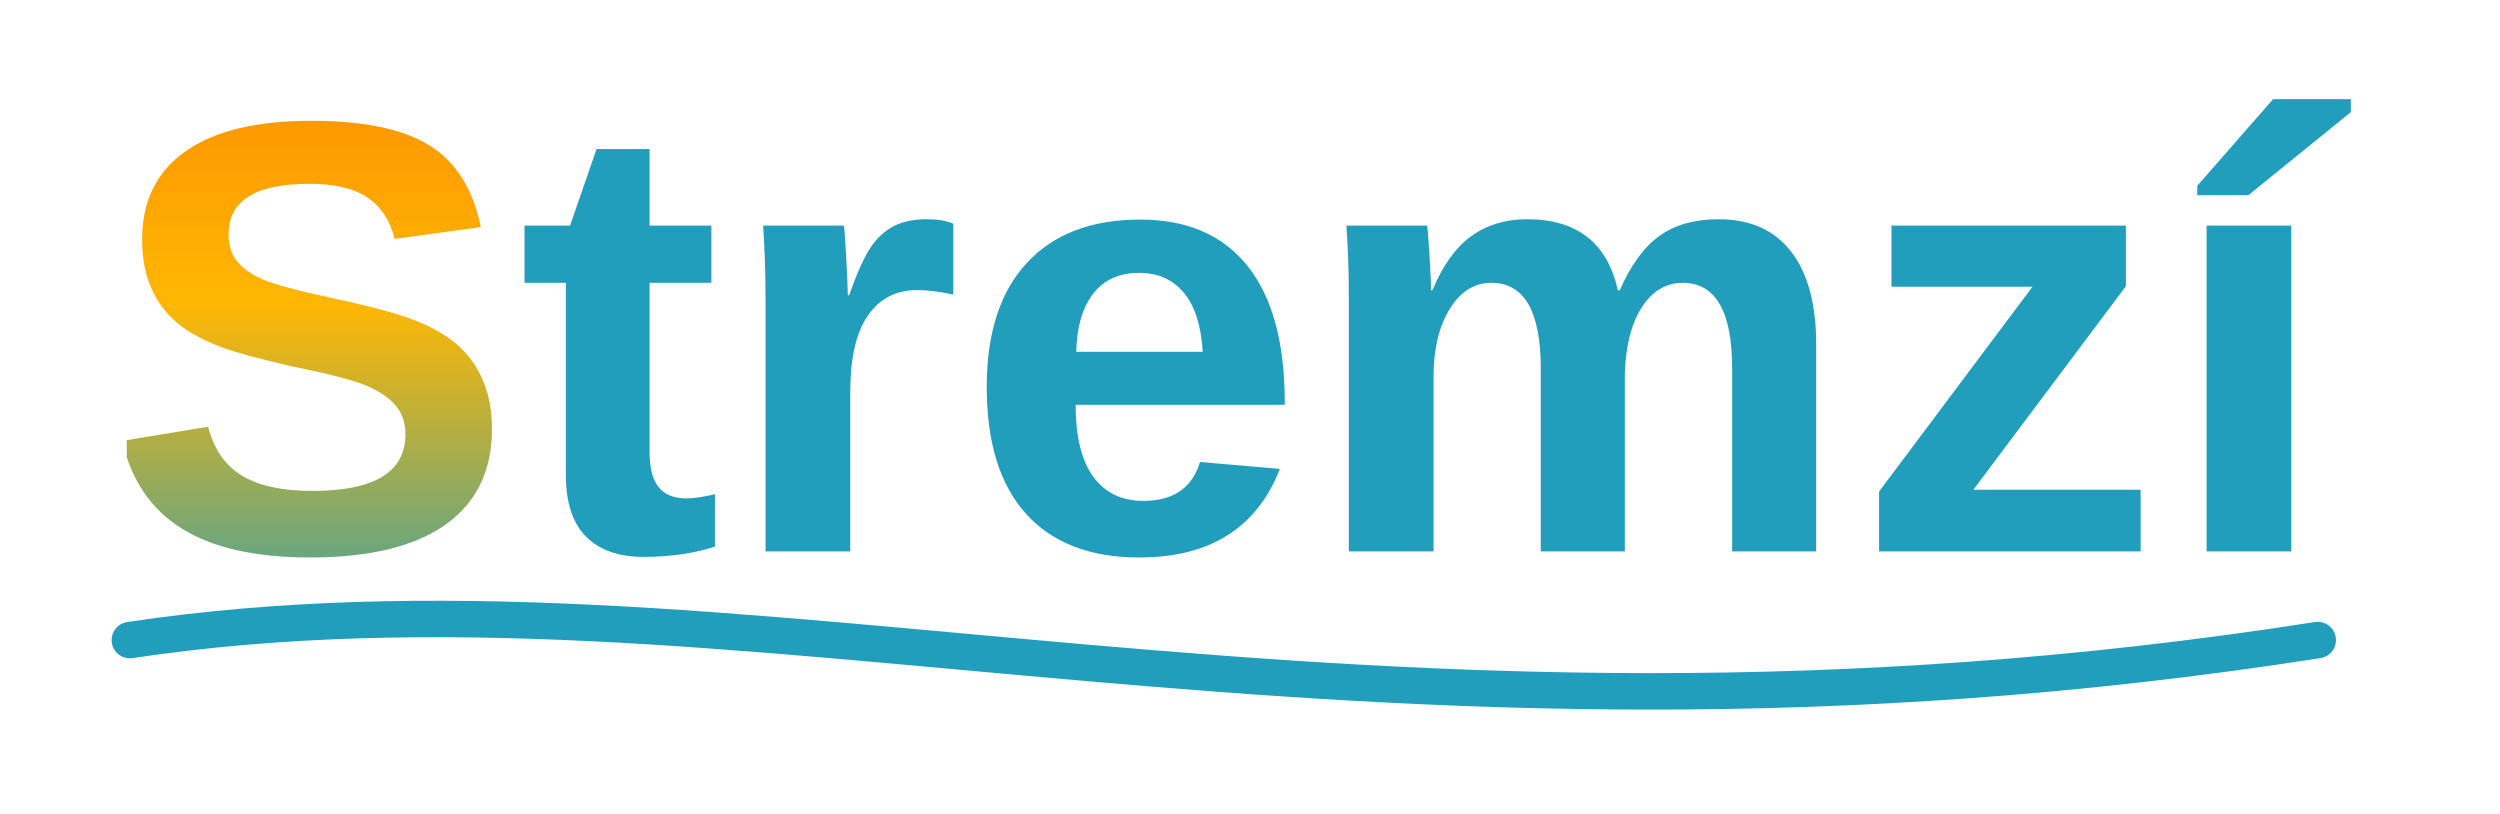
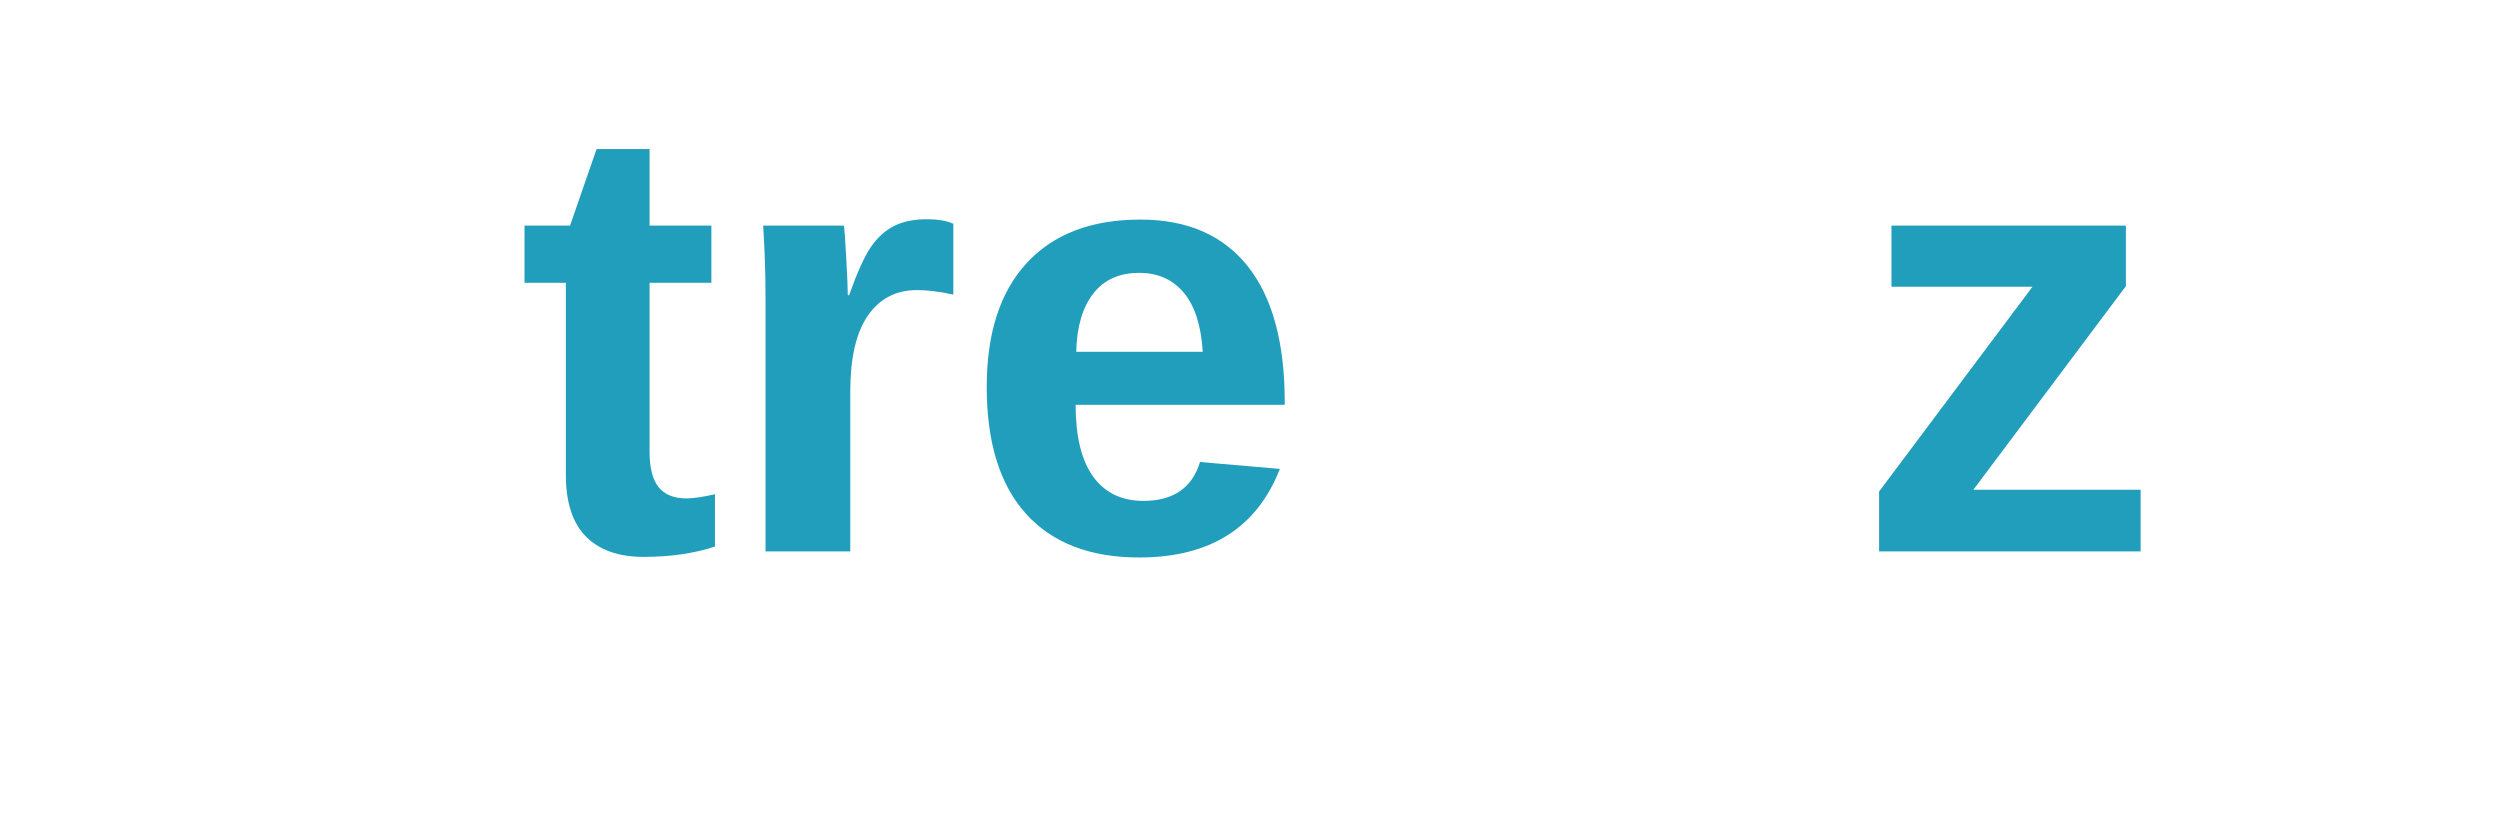
<svg xmlns="http://www.w3.org/2000/svg" width="611" zoomAndPan="magnify" viewBox="0 0 458.25 149.25" height="199" preserveAspectRatio="xMidYMid meet" version="1.0">
  <defs>
    <g />
    <clipPath id="b0acb94a25">
      <path d="M 1.52 105.766 L 447.031 105.766 L 447.031 134.121 L 1.52 134.121 Z M 1.52 105.766 " clip-rule="nonzero" />
    </clipPath>
    <clipPath id="7f4968c84b">
      <path d="M 0.52 0.766 L 446.031 0.766 L 446.031 29.121 L 0.52 29.121 Z M 0.52 0.766 " clip-rule="nonzero" />
    </clipPath>
    <clipPath id="5b1800924f">
-       <rect x="0" width="447" y="0" height="30" />
-     </clipPath>
+       </clipPath>
    <clipPath id="a3e0afc8c4">
-       <path d="M 23.23 22 L 91 22 L 91 103 L 23.23 103 Z M 23.23 22 " clip-rule="nonzero" />
-     </clipPath>
+       </clipPath>
    <clipPath id="5f32aa4136">
      <path d="M 90.176 78.672 C 90.176 86.289 87.348 92.109 81.691 96.141 C 76.035 100.172 67.742 102.188 56.816 102.188 C 46.836 102.188 39.008 100.422 33.332 96.891 C 27.664 93.352 24.023 87.992 22.41 80.812 L 38.145 78.219 C 39.207 82.344 41.285 85.34 44.379 87.203 C 47.473 89.059 51.762 89.984 57.254 89.984 C 68.629 89.984 74.316 86.527 74.316 79.609 C 74.316 77.402 73.66 75.578 72.348 74.141 C 71.043 72.703 69.207 71.512 66.832 70.562 C 64.457 69.605 59.898 68.445 53.16 67.078 C 47.348 65.715 43.301 64.621 41.02 63.797 C 38.738 62.965 36.676 61.992 34.832 60.875 C 32.988 59.75 31.418 58.398 30.129 56.812 C 28.848 55.23 27.848 53.371 27.129 51.234 C 26.41 49.102 26.051 46.652 26.051 43.891 C 26.051 36.859 28.691 31.48 33.973 27.75 C 39.254 24.012 46.941 22.141 57.035 22.141 C 66.68 22.141 73.918 23.652 78.754 26.672 C 83.598 29.695 86.723 34.68 88.129 41.625 L 72.332 43.781 C 71.52 40.438 69.867 37.922 67.379 36.234 C 64.898 34.539 61.34 33.688 56.707 33.688 C 46.832 33.688 41.895 36.777 41.895 42.953 C 41.895 44.977 42.418 46.633 43.473 47.922 C 44.523 49.215 46.082 50.312 48.145 51.219 C 50.207 52.117 54.383 53.242 60.676 54.594 C 68.152 56.18 73.504 57.641 76.723 58.984 C 79.941 60.328 82.488 61.898 84.363 63.688 C 86.246 65.469 87.684 67.605 88.676 70.094 C 89.676 72.574 90.176 75.434 90.176 78.672 Z M 90.176 78.672 " clip-rule="evenodd" />
    </clipPath>
    <linearGradient x1="0" gradientTransform="matrix(75.438, 0, 0, 126.082, 19.15, -1.129)" y1="0.128" x2="0" gradientUnits="userSpaceOnUse" y2="0.827" id="8faa4aa826">
      <stop stop-opacity="1" stop-color="rgb(98.877%, 57.741%, 0.336%)" offset="0" />
      <stop stop-opacity="1" stop-color="rgb(98.886%, 57.86%, 0.342%)" offset="0.008" />
      <stop stop-opacity="1" stop-color="rgb(98.904%, 58.098%, 0.356%)" offset="0.016" />
      <stop stop-opacity="1" stop-color="rgb(98.924%, 58.334%, 0.371%)" offset="0.023" />
      <stop stop-opacity="1" stop-color="rgb(98.943%, 58.572%, 0.385%)" offset="0.031" />
      <stop stop-opacity="1" stop-color="rgb(98.962%, 58.81%, 0.4%)" offset="0.039" />
      <stop stop-opacity="1" stop-color="rgb(98.981%, 59.048%, 0.414%)" offset="0.047" />
      <stop stop-opacity="1" stop-color="rgb(98.999%, 59.285%, 0.427%)" offset="0.055" />
      <stop stop-opacity="1" stop-color="rgb(99.019%, 59.523%, 0.443%)" offset="0.062" />
      <stop stop-opacity="1" stop-color="rgb(99.037%, 59.761%, 0.456%)" offset="0.07" />
      <stop stop-opacity="1" stop-color="rgb(99.057%, 59.999%, 0.47%)" offset="0.078" />
      <stop stop-opacity="1" stop-color="rgb(99.075%, 60.236%, 0.485%)" offset="0.086" />
      <stop stop-opacity="1" stop-color="rgb(99.095%, 60.474%, 0.499%)" offset="0.094" />
      <stop stop-opacity="1" stop-color="rgb(99.113%, 60.712%, 0.514%)" offset="0.102" />
      <stop stop-opacity="1" stop-color="rgb(99.133%, 60.95%, 0.528%)" offset="0.109" />
      <stop stop-opacity="1" stop-color="rgb(99.152%, 61.186%, 0.542%)" offset="0.117" />
      <stop stop-opacity="1" stop-color="rgb(99.171%, 61.424%, 0.557%)" offset="0.125" />
      <stop stop-opacity="1" stop-color="rgb(99.19%, 61.662%, 0.571%)" offset="0.133" />
      <stop stop-opacity="1" stop-color="rgb(99.21%, 61.9%, 0.586%)" offset="0.141" />
      <stop stop-opacity="1" stop-color="rgb(99.228%, 62.137%, 0.6%)" offset="0.148" />
      <stop stop-opacity="1" stop-color="rgb(99.248%, 62.375%, 0.613%)" offset="0.156" />
      <stop stop-opacity="1" stop-color="rgb(99.266%, 62.613%, 0.629%)" offset="0.164" />
      <stop stop-opacity="1" stop-color="rgb(99.286%, 62.851%, 0.642%)" offset="0.172" />
      <stop stop-opacity="1" stop-color="rgb(99.304%, 63.087%, 0.656%)" offset="0.18" />
      <stop stop-opacity="1" stop-color="rgb(99.324%, 63.325%, 0.671%)" offset="0.188" />
      <stop stop-opacity="1" stop-color="rgb(99.342%, 63.564%, 0.685%)" offset="0.195" />
      <stop stop-opacity="1" stop-color="rgb(99.362%, 63.802%, 0.7%)" offset="0.203" />
      <stop stop-opacity="1" stop-color="rgb(99.38%, 64.038%, 0.714%)" offset="0.211" />
      <stop stop-opacity="1" stop-color="rgb(99.399%, 64.276%, 0.728%)" offset="0.219" />
      <stop stop-opacity="1" stop-color="rgb(99.419%, 64.514%, 0.743%)" offset="0.227" />
      <stop stop-opacity="1" stop-color="rgb(99.437%, 64.752%, 0.757%)" offset="0.234" />
      <stop stop-opacity="1" stop-color="rgb(99.457%, 64.989%, 0.771%)" offset="0.242" />
      <stop stop-opacity="1" stop-color="rgb(99.475%, 65.227%, 0.786%)" offset="0.25" />
      <stop stop-opacity="1" stop-color="rgb(99.495%, 65.465%, 0.8%)" offset="0.258" />
      <stop stop-opacity="1" stop-color="rgb(99.513%, 65.703%, 0.815%)" offset="0.266" />
      <stop stop-opacity="1" stop-color="rgb(99.533%, 65.939%, 0.829%)" offset="0.273" />
      <stop stop-opacity="1" stop-color="rgb(99.551%, 66.177%, 0.842%)" offset="0.281" />
      <stop stop-opacity="1" stop-color="rgb(99.571%, 66.415%, 0.858%)" offset="0.289" />
      <stop stop-opacity="1" stop-color="rgb(99.59%, 66.653%, 0.871%)" offset="0.297" />
      <stop stop-opacity="1" stop-color="rgb(99.609%, 66.89%, 0.885%)" offset="0.305" />
      <stop stop-opacity="1" stop-color="rgb(99.628%, 67.128%, 0.9%)" offset="0.312" />
      <stop stop-opacity="1" stop-color="rgb(99.648%, 67.366%, 0.914%)" offset="0.32" />
      <stop stop-opacity="1" stop-color="rgb(99.666%, 67.604%, 0.929%)" offset="0.328" />
      <stop stop-opacity="1" stop-color="rgb(99.686%, 67.841%, 0.943%)" offset="0.336" />
      <stop stop-opacity="1" stop-color="rgb(99.704%, 68.079%, 0.957%)" offset="0.344" />
      <stop stop-opacity="1" stop-color="rgb(99.724%, 68.317%, 0.972%)" offset="0.352" />
      <stop stop-opacity="1" stop-color="rgb(99.742%, 68.555%, 0.986%)" offset="0.359" />
      <stop stop-opacity="1" stop-color="rgb(99.76%, 68.791%, 0.999%)" offset="0.367" />
      <stop stop-opacity="1" stop-color="rgb(99.78%, 69.029%, 1.015%)" offset="0.375" />
      <stop stop-opacity="1" stop-color="rgb(99.799%, 69.267%, 1.028%)" offset="0.383" />
      <stop stop-opacity="1" stop-color="rgb(99.818%, 69.505%, 1.044%)" offset="0.391" />
      <stop stop-opacity="1" stop-color="rgb(99.837%, 69.742%, 1.057%)" offset="0.398" />
      <stop stop-opacity="1" stop-color="rgb(99.857%, 69.98%, 1.071%)" offset="0.406" />
      <stop stop-opacity="1" stop-color="rgb(99.875%, 70.218%, 1.086%)" offset="0.414" />
      <stop stop-opacity="1" stop-color="rgb(99.895%, 70.456%, 1.1%)" offset="0.422" />
      <stop stop-opacity="1" stop-color="rgb(99.913%, 70.692%, 1.114%)" offset="0.43" />
      <stop stop-opacity="1" stop-color="rgb(99.933%, 70.93%, 1.129%)" offset="0.438" />
      <stop stop-opacity="1" stop-color="rgb(99.951%, 71.169%, 1.143%)" offset="0.445" />
      <stop stop-opacity="1" stop-color="rgb(99.971%, 71.407%, 1.158%)" offset="0.453" />
      <stop stop-opacity="1" stop-color="rgb(99.983%, 71.642%, 1.178%)" offset="0.461" />
      <stop stop-opacity="1" stop-color="rgb(99.554%, 71.709%, 1.549%)" offset="0.465" />
      <stop stop-opacity="1" stop-color="rgb(99.123%, 71.66%, 1.909%)" offset="0.469" />
      <stop stop-opacity="1" stop-color="rgb(98.691%, 71.611%, 2.269%)" offset="0.473" />
      <stop stop-opacity="1" stop-color="rgb(98.259%, 71.564%, 2.629%)" offset="0.477" />
      <stop stop-opacity="1" stop-color="rgb(97.827%, 71.515%, 2.989%)" offset="0.48" />
      <stop stop-opacity="1" stop-color="rgb(97.395%, 71.466%, 3.349%)" offset="0.484" />
      <stop stop-opacity="1" stop-color="rgb(96.964%, 71.417%, 3.708%)" offset="0.488" />
      <stop stop-opacity="1" stop-color="rgb(96.532%, 71.368%, 4.068%)" offset="0.492" />
      <stop stop-opacity="1" stop-color="rgb(96.1%, 71.32%, 4.428%)" offset="0.496" />
      <stop stop-opacity="1" stop-color="rgb(95.668%, 71.272%, 4.788%)" offset="0.5" />
      <stop stop-opacity="1" stop-color="rgb(95.236%, 71.223%, 5.148%)" offset="0.504" />
      <stop stop-opacity="1" stop-color="rgb(94.804%, 71.175%, 5.508%)" offset="0.508" />
      <stop stop-opacity="1" stop-color="rgb(94.373%, 71.126%, 5.869%)" offset="0.512" />
      <stop stop-opacity="1" stop-color="rgb(93.941%, 71.077%, 6.229%)" offset="0.516" />
      <stop stop-opacity="1" stop-color="rgb(93.509%, 71.028%, 6.587%)" offset="0.52" />
      <stop stop-opacity="1" stop-color="rgb(93.077%, 70.979%, 6.947%)" offset="0.523" />
      <stop stop-opacity="1" stop-color="rgb(92.645%, 70.93%, 7.307%)" offset="0.527" />
      <stop stop-opacity="1" stop-color="rgb(92.213%, 70.883%, 7.668%)" offset="0.531" />
      <stop stop-opacity="1" stop-color="rgb(91.782%, 70.834%, 8.028%)" offset="0.535" />
      <stop stop-opacity="1" stop-color="rgb(91.35%, 70.786%, 8.388%)" offset="0.539" />
      <stop stop-opacity="1" stop-color="rgb(90.918%, 70.737%, 8.746%)" offset="0.543" />
      <stop stop-opacity="1" stop-color="rgb(90.486%, 70.688%, 9.106%)" offset="0.547" />
      <stop stop-opacity="1" stop-color="rgb(90.054%, 70.639%, 9.467%)" offset="0.551" />
      <stop stop-opacity="1" stop-color="rgb(89.622%, 70.592%, 9.827%)" offset="0.555" />
      <stop stop-opacity="1" stop-color="rgb(89.191%, 70.543%, 10.187%)" offset="0.559" />
      <stop stop-opacity="1" stop-color="rgb(88.759%, 70.494%, 10.547%)" offset="0.562" />
      <stop stop-opacity="1" stop-color="rgb(88.327%, 70.445%, 10.905%)" offset="0.566" />
      <stop stop-opacity="1" stop-color="rgb(87.895%, 70.396%, 11.266%)" offset="0.57" />
      <stop stop-opacity="1" stop-color="rgb(87.463%, 70.348%, 11.626%)" offset="0.574" />
      <stop stop-opacity="1" stop-color="rgb(87.032%, 70.299%, 11.986%)" offset="0.578" />
      <stop stop-opacity="1" stop-color="rgb(86.6%, 70.25%, 12.346%)" offset="0.582" />
      <stop stop-opacity="1" stop-color="rgb(86.168%, 70.203%, 12.706%)" offset="0.586" />
      <stop stop-opacity="1" stop-color="rgb(85.736%, 70.154%, 13.065%)" offset="0.59" />
      <stop stop-opacity="1" stop-color="rgb(85.304%, 70.105%, 13.425%)" offset="0.594" />
      <stop stop-opacity="1" stop-color="rgb(84.872%, 70.056%, 13.785%)" offset="0.598" />
      <stop stop-opacity="1" stop-color="rgb(84.441%, 70.007%, 14.145%)" offset="0.602" />
      <stop stop-opacity="1" stop-color="rgb(84.009%, 69.958%, 14.505%)" offset="0.605" />
      <stop stop-opacity="1" stop-color="rgb(83.577%, 69.911%, 14.865%)" offset="0.609" />
      <stop stop-opacity="1" stop-color="rgb(83.145%, 69.862%, 15.225%)" offset="0.613" />
      <stop stop-opacity="1" stop-color="rgb(82.713%, 69.814%, 15.585%)" offset="0.617" />
      <stop stop-opacity="1" stop-color="rgb(82.281%, 69.765%, 15.944%)" offset="0.621" />
      <stop stop-opacity="1" stop-color="rgb(81.85%, 69.716%, 16.304%)" offset="0.625" />
      <stop stop-opacity="1" stop-color="rgb(81.418%, 69.667%, 16.664%)" offset="0.629" />
      <stop stop-opacity="1" stop-color="rgb(80.986%, 69.618%, 17.024%)" offset="0.633" />
      <stop stop-opacity="1" stop-color="rgb(80.554%, 69.569%, 17.384%)" offset="0.637" />
      <stop stop-opacity="1" stop-color="rgb(80.122%, 69.522%, 17.744%)" offset="0.641" />
      <stop stop-opacity="1" stop-color="rgb(79.691%, 69.473%, 18.103%)" offset="0.645" />
      <stop stop-opacity="1" stop-color="rgb(79.259%, 69.424%, 18.463%)" offset="0.648" />
      <stop stop-opacity="1" stop-color="rgb(78.827%, 69.376%, 18.823%)" offset="0.652" />
      <stop stop-opacity="1" stop-color="rgb(78.395%, 69.327%, 19.183%)" offset="0.656" />
      <stop stop-opacity="1" stop-color="rgb(77.962%, 69.278%, 19.543%)" offset="0.66" />
      <stop stop-opacity="1" stop-color="rgb(77.53%, 69.231%, 19.904%)" offset="0.664" />
      <stop stop-opacity="1" stop-color="rgb(77.098%, 69.182%, 20.262%)" offset="0.668" />
      <stop stop-opacity="1" stop-color="rgb(76.666%, 69.133%, 20.622%)" offset="0.672" />
      <stop stop-opacity="1" stop-color="rgb(76.234%, 69.084%, 20.982%)" offset="0.676" />
      <stop stop-opacity="1" stop-color="rgb(75.803%, 69.035%, 21.342%)" offset="0.68" />
      <stop stop-opacity="1" stop-color="rgb(75.371%, 68.987%, 21.703%)" offset="0.684" />
      <stop stop-opacity="1" stop-color="rgb(74.939%, 68.938%, 22.063%)" offset="0.688" />
      <stop stop-opacity="1" stop-color="rgb(74.507%, 68.889%, 22.421%)" offset="0.691" />
      <stop stop-opacity="1" stop-color="rgb(74.075%, 68.842%, 22.781%)" offset="0.695" />
      <stop stop-opacity="1" stop-color="rgb(73.643%, 68.793%, 23.141%)" offset="0.699" />
      <stop stop-opacity="1" stop-color="rgb(73.212%, 68.744%, 23.502%)" offset="0.703" />
      <stop stop-opacity="1" stop-color="rgb(72.78%, 68.695%, 23.862%)" offset="0.707" />
      <stop stop-opacity="1" stop-color="rgb(72.348%, 68.646%, 24.222%)" offset="0.711" />
      <stop stop-opacity="1" stop-color="rgb(71.916%, 68.597%, 24.582%)" offset="0.715" />
      <stop stop-opacity="1" stop-color="rgb(71.484%, 68.55%, 24.942%)" offset="0.719" />
      <stop stop-opacity="1" stop-color="rgb(71.053%, 68.501%, 25.301%)" offset="0.723" />
      <stop stop-opacity="1" stop-color="rgb(70.621%, 68.452%, 25.661%)" offset="0.727" />
      <stop stop-opacity="1" stop-color="rgb(70.189%, 68.404%, 26.021%)" offset="0.73" />
      <stop stop-opacity="1" stop-color="rgb(69.757%, 68.355%, 26.381%)" offset="0.734" />
      <stop stop-opacity="1" stop-color="rgb(69.325%, 68.306%, 26.741%)" offset="0.738" />
      <stop stop-opacity="1" stop-color="rgb(68.893%, 68.257%, 27.101%)" offset="0.742" />
      <stop stop-opacity="1" stop-color="rgb(68.462%, 68.208%, 27.46%)" offset="0.746" />
      <stop stop-opacity="1" stop-color="rgb(68.03%, 68.161%, 27.82%)" offset="0.75" />
      <stop stop-opacity="1" stop-color="rgb(67.598%, 68.112%, 28.18%)" offset="0.754" />
      <stop stop-opacity="1" stop-color="rgb(67.166%, 68.063%, 28.54%)" offset="0.758" />
      <stop stop-opacity="1" stop-color="rgb(66.734%, 68.015%, 28.9%)" offset="0.762" />
      <stop stop-opacity="1" stop-color="rgb(66.302%, 67.966%, 29.26%)" offset="0.766" />
      <stop stop-opacity="1" stop-color="rgb(65.871%, 67.917%, 29.619%)" offset="0.77" />
      <stop stop-opacity="1" stop-color="rgb(65.439%, 67.87%, 29.979%)" offset="0.773" />
      <stop stop-opacity="1" stop-color="rgb(65.007%, 67.821%, 30.339%)" offset="0.777" />
      <stop stop-opacity="1" stop-color="rgb(64.575%, 67.772%, 30.699%)" offset="0.781" />
      <stop stop-opacity="1" stop-color="rgb(64.143%, 67.723%, 31.059%)" offset="0.785" />
      <stop stop-opacity="1" stop-color="rgb(63.712%, 67.674%, 31.419%)" offset="0.789" />
      <stop stop-opacity="1" stop-color="rgb(63.28%, 67.625%, 31.778%)" offset="0.793" />
      <stop stop-opacity="1" stop-color="rgb(62.848%, 67.577%, 32.138%)" offset="0.797" />
      <stop stop-opacity="1" stop-color="rgb(62.416%, 67.528%, 32.498%)" offset="0.801" />
      <stop stop-opacity="1" stop-color="rgb(61.984%, 67.48%, 32.858%)" offset="0.805" />
      <stop stop-opacity="1" stop-color="rgb(61.552%, 67.432%, 33.218%)" offset="0.809" />
      <stop stop-opacity="1" stop-color="rgb(61.121%, 67.383%, 33.578%)" offset="0.812" />
      <stop stop-opacity="1" stop-color="rgb(60.689%, 67.334%, 33.939%)" offset="0.816" />
      <stop stop-opacity="1" stop-color="rgb(60.257%, 67.285%, 34.299%)" offset="0.82" />
      <stop stop-opacity="1" stop-color="rgb(59.825%, 67.236%, 34.657%)" offset="0.824" />
      <stop stop-opacity="1" stop-color="rgb(59.393%, 67.189%, 35.017%)" offset="0.828" />
      <stop stop-opacity="1" stop-color="rgb(58.961%, 67.14%, 35.378%)" offset="0.832" />
      <stop stop-opacity="1" stop-color="rgb(58.53%, 67.091%, 35.738%)" offset="0.836" />
      <stop stop-opacity="1" stop-color="rgb(58.098%, 67.043%, 36.098%)" offset="0.84" />
      <stop stop-opacity="1" stop-color="rgb(57.666%, 66.994%, 36.458%)" offset="0.844" />
      <stop stop-opacity="1" stop-color="rgb(57.234%, 66.945%, 36.816%)" offset="0.848" />
      <stop stop-opacity="1" stop-color="rgb(56.802%, 66.896%, 37.177%)" offset="0.852" />
      <stop stop-opacity="1" stop-color="rgb(56.371%, 66.847%, 37.537%)" offset="0.855" />
      <stop stop-opacity="1" stop-color="rgb(55.939%, 66.8%, 37.897%)" offset="0.859" />
      <stop stop-opacity="1" stop-color="rgb(55.507%, 66.751%, 38.257%)" offset="0.863" />
      <stop stop-opacity="1" stop-color="rgb(55.075%, 66.702%, 38.617%)" offset="0.867" />
      <stop stop-opacity="1" stop-color="rgb(54.643%, 66.653%, 38.976%)" offset="0.871" />
      <stop stop-opacity="1" stop-color="rgb(54.211%, 66.605%, 39.336%)" offset="0.875" />
      <stop stop-opacity="1" stop-color="rgb(53.78%, 66.556%, 39.696%)" offset="0.879" />
      <stop stop-opacity="1" stop-color="rgb(53.348%, 66.508%, 40.056%)" offset="0.883" />
      <stop stop-opacity="1" stop-color="rgb(52.916%, 66.46%, 40.416%)" offset="0.887" />
      <stop stop-opacity="1" stop-color="rgb(52.484%, 66.411%, 40.776%)" offset="0.891" />
      <stop stop-opacity="1" stop-color="rgb(52.052%, 66.362%, 41.135%)" offset="0.895" />
      <stop stop-opacity="1" stop-color="rgb(51.62%, 66.313%, 41.495%)" offset="0.898" />
      <stop stop-opacity="1" stop-color="rgb(51.189%, 66.264%, 41.855%)" offset="0.902" />
      <stop stop-opacity="1" stop-color="rgb(50.757%, 66.216%, 42.215%)" offset="0.906" />
      <stop stop-opacity="1" stop-color="rgb(50.325%, 66.167%, 42.575%)" offset="0.91" />
      <stop stop-opacity="1" stop-color="rgb(49.893%, 66.119%, 42.935%)" offset="0.914" />
      <stop stop-opacity="1" stop-color="rgb(49.46%, 66.071%, 43.295%)" offset="0.918" />
      <stop stop-opacity="1" stop-color="rgb(49.028%, 66.022%, 43.655%)" offset="0.922" />
      <stop stop-opacity="1" stop-color="rgb(48.596%, 65.973%, 44.014%)" offset="0.926" />
      <stop stop-opacity="1" stop-color="rgb(48.164%, 65.924%, 44.374%)" offset="0.93" />
      <stop stop-opacity="1" stop-color="rgb(47.733%, 65.875%, 44.734%)" offset="0.934" />
      <stop stop-opacity="1" stop-color="rgb(47.301%, 65.828%, 45.094%)" offset="0.938" />
      <stop stop-opacity="1" stop-color="rgb(46.869%, 65.779%, 45.454%)" offset="0.941" />
      <stop stop-opacity="1" stop-color="rgb(46.437%, 65.73%, 45.815%)" offset="0.945" />
      <stop stop-opacity="1" stop-color="rgb(46.005%, 65.681%, 46.173%)" offset="0.949" />
      <stop stop-opacity="1" stop-color="rgb(45.573%, 65.633%, 46.533%)" offset="0.953" />
      <stop stop-opacity="1" stop-color="rgb(45.142%, 65.584%, 46.893%)" offset="0.957" />
      <stop stop-opacity="1" stop-color="rgb(44.71%, 65.535%, 47.253%)" offset="0.961" />
      <stop stop-opacity="1" stop-color="rgb(44.278%, 65.486%, 47.614%)" offset="0.965" />
      <stop stop-opacity="1" stop-color="rgb(43.846%, 65.439%, 47.974%)" offset="0.969" />
      <stop stop-opacity="1" stop-color="rgb(43.414%, 65.39%, 48.332%)" offset="0.973" />
      <stop stop-opacity="1" stop-color="rgb(42.982%, 65.341%, 48.692%)" offset="0.977" />
      <stop stop-opacity="1" stop-color="rgb(42.551%, 65.292%, 49.052%)" offset="0.98" />
      <stop stop-opacity="1" stop-color="rgb(42.119%, 65.244%, 49.413%)" offset="0.984" />
      <stop stop-opacity="1" stop-color="rgb(41.687%, 65.195%, 49.773%)" offset="0.988" />
      <stop stop-opacity="1" stop-color="rgb(41.255%, 65.147%, 50.133%)" offset="0.992" />
      <stop stop-opacity="1" stop-color="rgb(40.823%, 65.099%, 50.491%)" offset="0.996" />
      <stop stop-opacity="1" stop-color="rgb(40.392%, 65.05%, 50.851%)" offset="1" />
    </linearGradient>
    <clipPath id="9b4bad98c8">
      <path d="M 23.23 70 L 433.668 70 L 433.668 103.086 L 23.23 103.086 Z M 23.23 70 " clip-rule="nonzero" />
    </clipPath>
  </defs>
  <g clip-path="url(#b0acb94a25)">
    <g transform="matrix(1, 0, 0, 1, 1, 105)">
      <g clip-path="url(#5b1800924f)">
        <g clip-path="url(#7f4968c84b)">
          <path stroke-linecap="round" transform="matrix(0.557, 0, 0, -0.557, 0.523, 129.297)" fill="none" stroke-linejoin="miter" d="M 39.997 210.003 C 240.003 240.001 440.002 159.998 759.999 210.003 " stroke="#219ebc" stroke-width="12" stroke-opacity="1" stroke-miterlimit="4" />
        </g>
      </g>
    </g>
  </g>
  <g clip-path="url(#a3e0afc8c4)">
    <g clip-path="url(#5f32aa4136)">
      <path fill="url(#8faa4aa826)" d="M 23.23 15.027 L 23.23 103.086 L 320.809 103.086 L 320.809 15.027 Z M 23.23 15.027 " fill-rule="nonzero" />
    </g>
  </g>
  <g fill="#219ebc" fill-opacity="1">
    <g transform="translate(94.77, 101.077)">
      <g>
        <path d="M 23.203 1 C 18.629 1 15.109 -0.238 12.641 -2.719 C 10.18 -5.207 8.953 -8.973 8.953 -14.016 L 8.953 -49.234 L 1.375 -49.234 L 1.375 -59.719 L 9.719 -59.719 L 14.578 -73.75 L 24.297 -73.75 L 24.297 -59.719 L 35.625 -59.719 L 35.625 -49.234 L 24.297 -49.234 L 24.297 -18.219 C 24.297 -15.312 24.848 -13.164 25.953 -11.781 C 27.055 -10.406 28.77 -9.719 31.094 -9.719 C 32.312 -9.719 34.039 -9.973 36.281 -10.484 L 36.281 -0.891 C 32.457 0.367 28.098 1 23.203 1 Z M 23.203 1 " />
      </g>
    </g>
  </g>
  <g fill="#219ebc" fill-opacity="1">
    <g transform="translate(132.433, 101.077)">
      <g>
        <path d="M 7.891 0 L 7.891 -45.703 C 7.891 -48.973 7.844 -51.703 7.75 -53.891 C 7.664 -56.086 7.566 -58.031 7.453 -59.719 L 22.25 -59.719 C 22.363 -59.062 22.508 -57.047 22.688 -53.672 C 22.875 -50.305 22.969 -48.07 22.969 -46.969 L 23.203 -46.969 C 24.703 -51.164 26.039 -54.117 27.219 -55.828 C 28.406 -57.547 29.805 -58.816 31.422 -59.641 C 33.047 -60.473 35.07 -60.891 37.5 -60.891 C 39.488 -60.891 41.094 -60.613 42.312 -60.062 L 42.312 -47.078 C 39.801 -47.629 37.586 -47.906 35.672 -47.906 C 31.805 -47.906 28.797 -46.344 26.641 -43.219 C 24.492 -40.094 23.422 -35.457 23.422 -29.312 L 23.422 0 Z M 7.891 0 " />
      </g>
    </g>
  </g>
  <g fill="#219ebc" fill-opacity="1">
    <g transform="translate(176.446, 101.077)">
      <g>
        <path d="M 32.359 1.109 C 23.379 1.109 16.477 -1.547 11.656 -6.859 C 6.832 -12.18 4.422 -19.941 4.422 -30.141 C 4.422 -40.004 6.867 -47.582 11.766 -52.875 C 16.66 -58.176 23.598 -60.828 32.578 -60.828 C 41.16 -60.828 47.719 -57.984 52.25 -52.297 C 56.781 -46.609 59.047 -38.285 59.047 -27.328 L 59.047 -26.875 L 20.719 -26.875 C 20.719 -21.062 21.789 -16.672 23.938 -13.703 C 26.094 -10.742 29.16 -9.266 33.141 -9.266 C 38.617 -9.266 42.078 -11.641 43.516 -16.391 L 58.156 -15.125 C 53.926 -4.301 45.328 1.109 32.359 1.109 Z M 32.359 -51.062 C 28.711 -51.062 25.906 -49.789 23.938 -47.25 C 21.969 -44.707 20.93 -41.156 20.828 -36.594 L 44.016 -36.594 C 43.723 -41.414 42.562 -45.031 40.531 -47.438 C 38.508 -49.852 35.785 -51.062 32.359 -51.062 Z M 32.359 -51.062 " />
      </g>
    </g>
  </g>
  <g fill="#219ebc" fill-opacity="1">
    <g transform="translate(239.346, 101.077)">
      <g>
-         <path d="M 43.078 0 L 43.078 -33.5 C 43.078 -43.988 40.055 -49.234 34.016 -49.234 C 30.891 -49.234 28.344 -47.629 26.375 -44.422 C 24.406 -41.223 23.422 -37.086 23.422 -32.016 L 23.422 0 L 7.891 0 L 7.891 -46.359 C 7.891 -49.566 7.844 -52.191 7.75 -54.234 C 7.664 -56.273 7.566 -58.102 7.453 -59.719 L 22.25 -59.719 C 22.363 -59.02 22.508 -57.148 22.688 -54.109 C 22.875 -51.078 22.969 -48.992 22.969 -47.859 L 23.203 -47.859 C 25.109 -52.422 27.488 -55.734 30.344 -57.797 C 33.195 -59.859 36.613 -60.891 40.594 -60.891 C 49.727 -60.891 55.27 -56.547 57.219 -47.859 L 57.547 -47.859 C 59.578 -52.492 62.008 -55.82 64.844 -57.844 C 67.676 -59.875 71.281 -60.891 75.656 -60.891 C 81.477 -60.891 85.914 -58.91 88.969 -54.953 C 92.031 -50.992 93.562 -45.316 93.562 -37.922 L 93.562 0 L 78.156 0 L 78.156 -33.5 C 78.156 -43.988 75.133 -49.234 69.094 -49.234 C 66.07 -49.234 63.594 -47.77 61.656 -44.844 C 59.727 -41.914 58.672 -37.879 58.484 -32.734 L 58.484 0 Z M 43.078 0 " />
-       </g>
+         </g>
    </g>
  </g>
  <g fill="#219ebc" fill-opacity="1">
    <g transform="translate(339.909, 101.077)">
      <g>
        <path d="M 4.531 0 L 4.531 -10.984 L 32.641 -48.516 L 6.797 -48.516 L 6.797 -59.719 L 49.766 -59.719 L 49.766 -48.625 L 21.812 -11.312 L 52.469 -11.312 L 52.469 0 Z M 4.531 0 " />
      </g>
    </g>
  </g>
  <g fill="#219ebc" fill-opacity="1">
    <g transform="translate(396.458, 101.077)">
      <g>
-         <path d="M 8.016 0 L 8.016 -59.719 L 23.531 -59.719 L 23.531 0 Z M 6.297 -65.297 L 6.297 -67.016 L 20.203 -82.906 L 34.453 -82.906 L 34.453 -80.531 L 15.672 -65.297 Z M 6.297 -65.297 " />
-       </g>
+         </g>
    </g>
  </g>
  <g clip-path="url(#9b4bad98c8)">
    <path stroke-linecap="round" transform="matrix(0.658, 0, 0, 0.657, -7.155, -11.972)" fill="none" stroke-linejoin="miter" d="M 39.998 209.999 C 240.001 240 439.997 160 759.998 209.999 " stroke="#219ebc" stroke-width="12" stroke-opacity="1" stroke-miterlimit="4" />
  </g>
</svg>